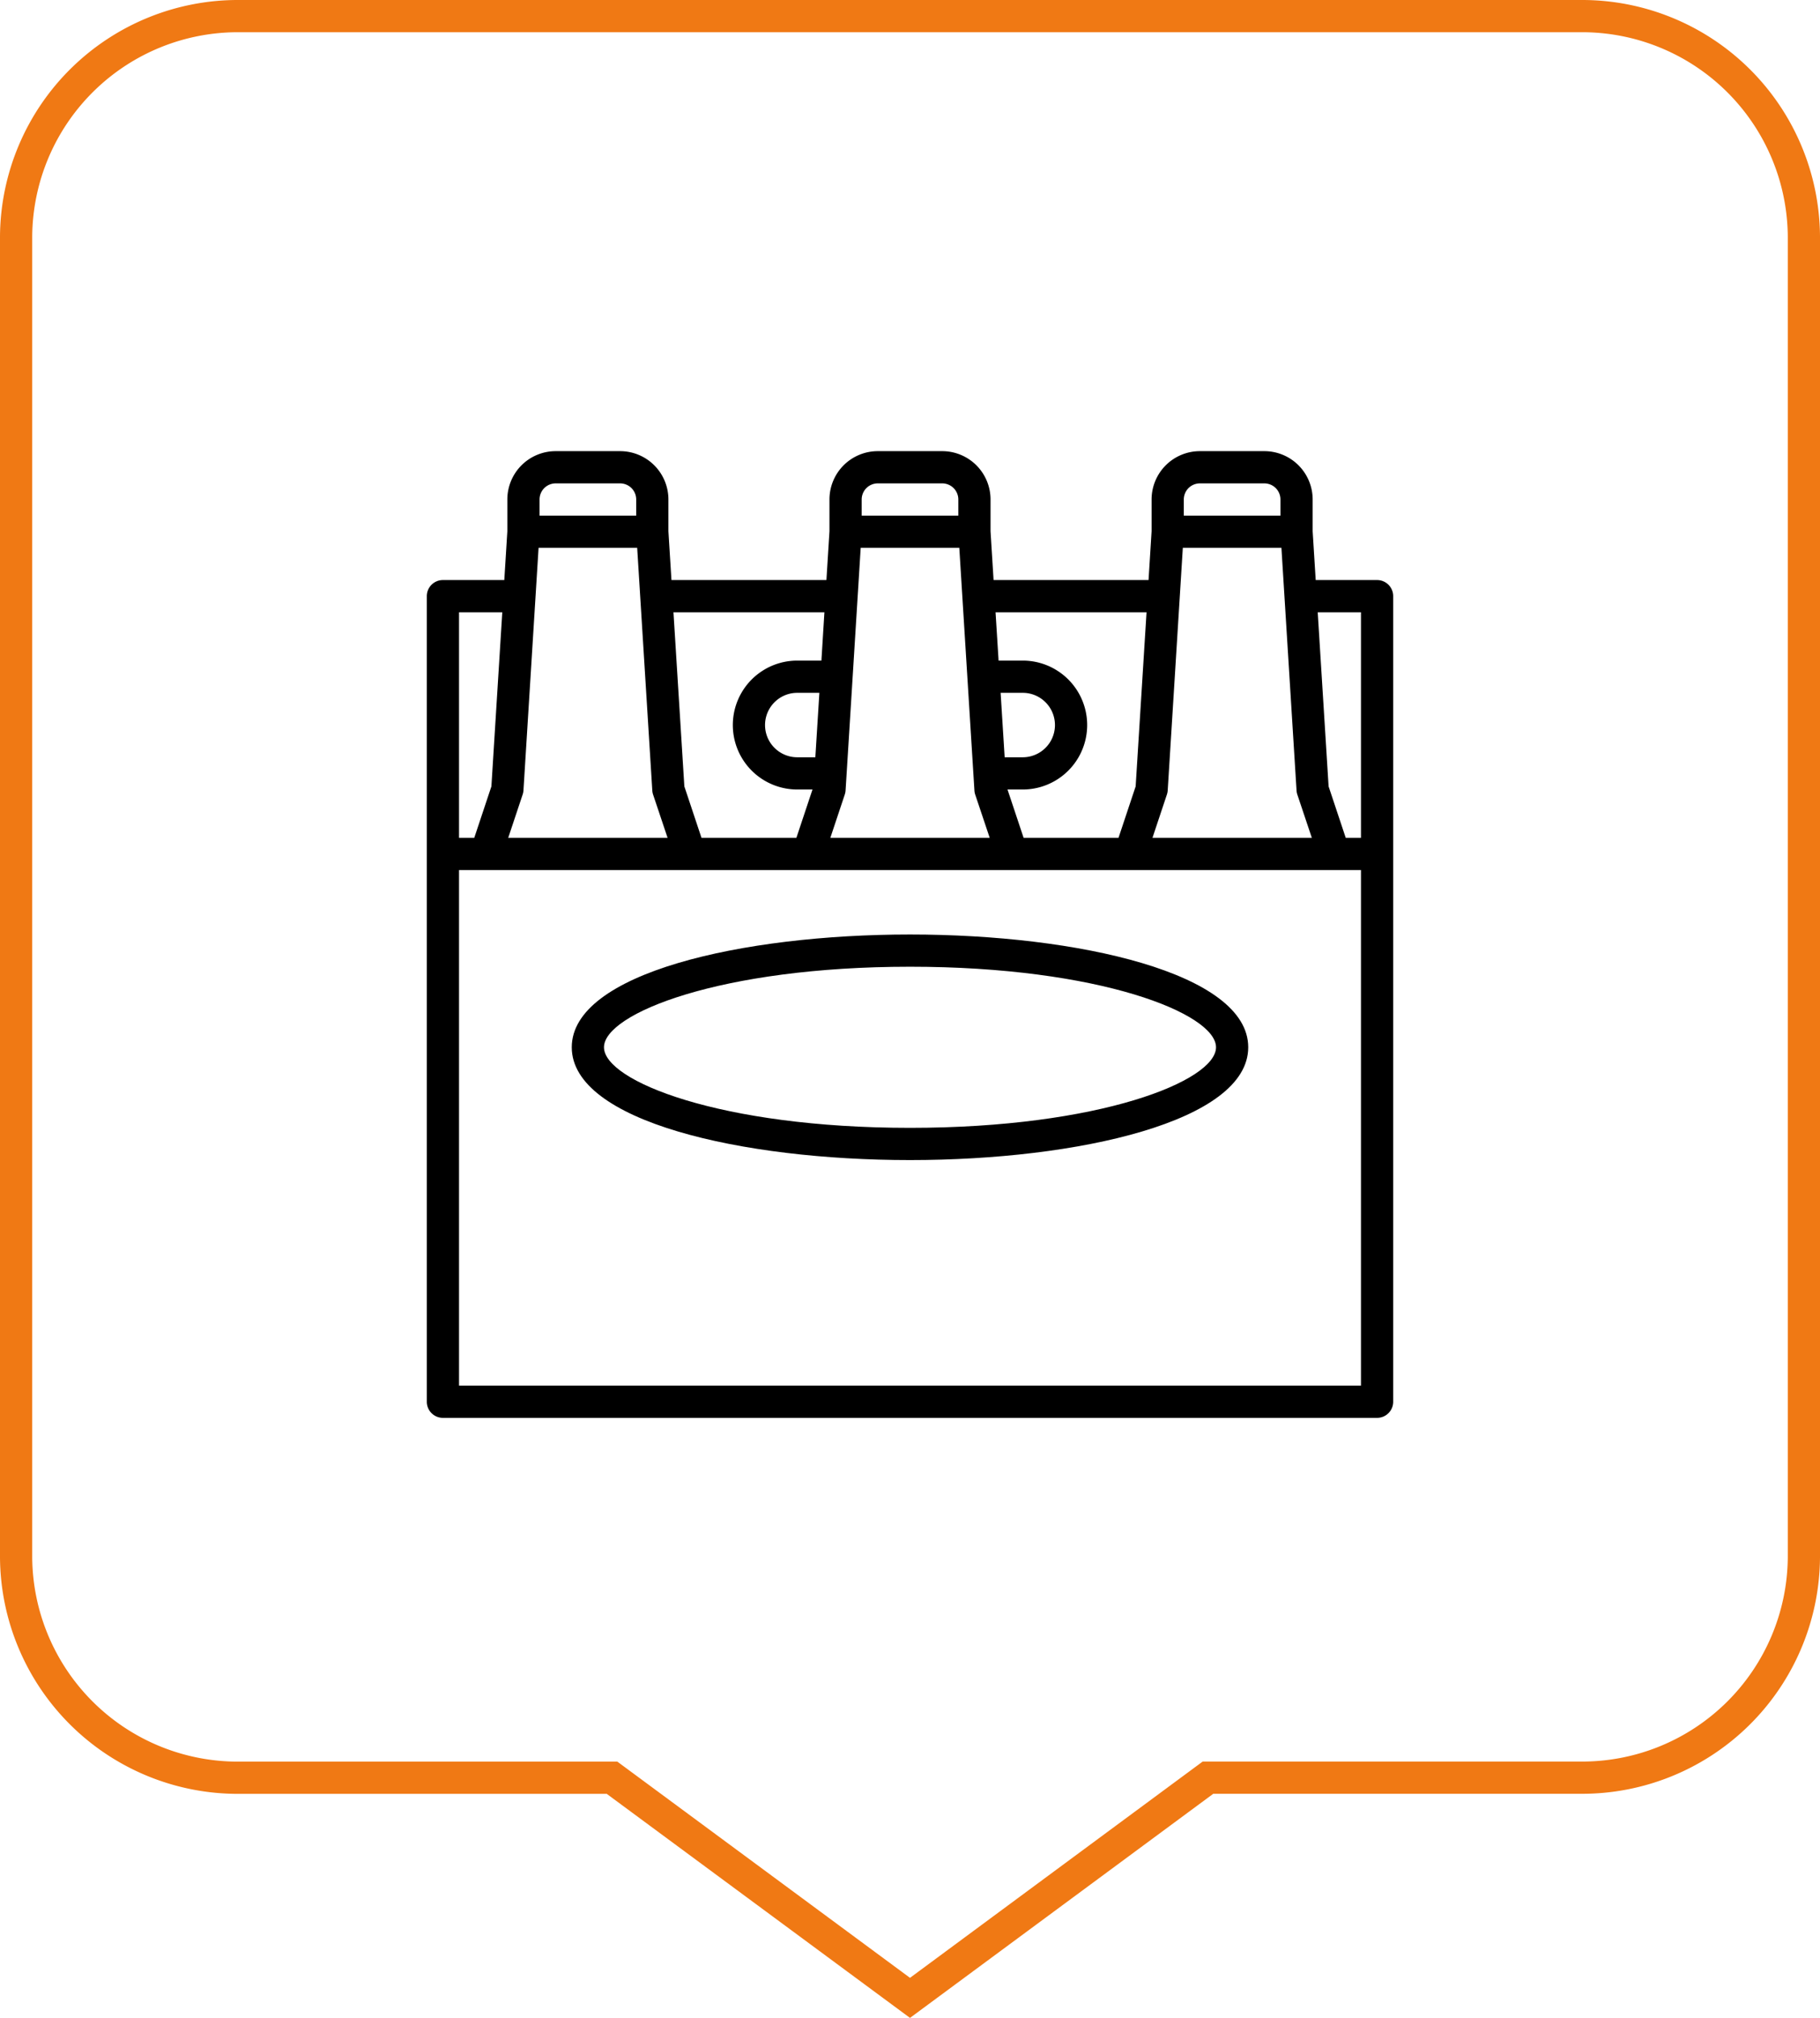
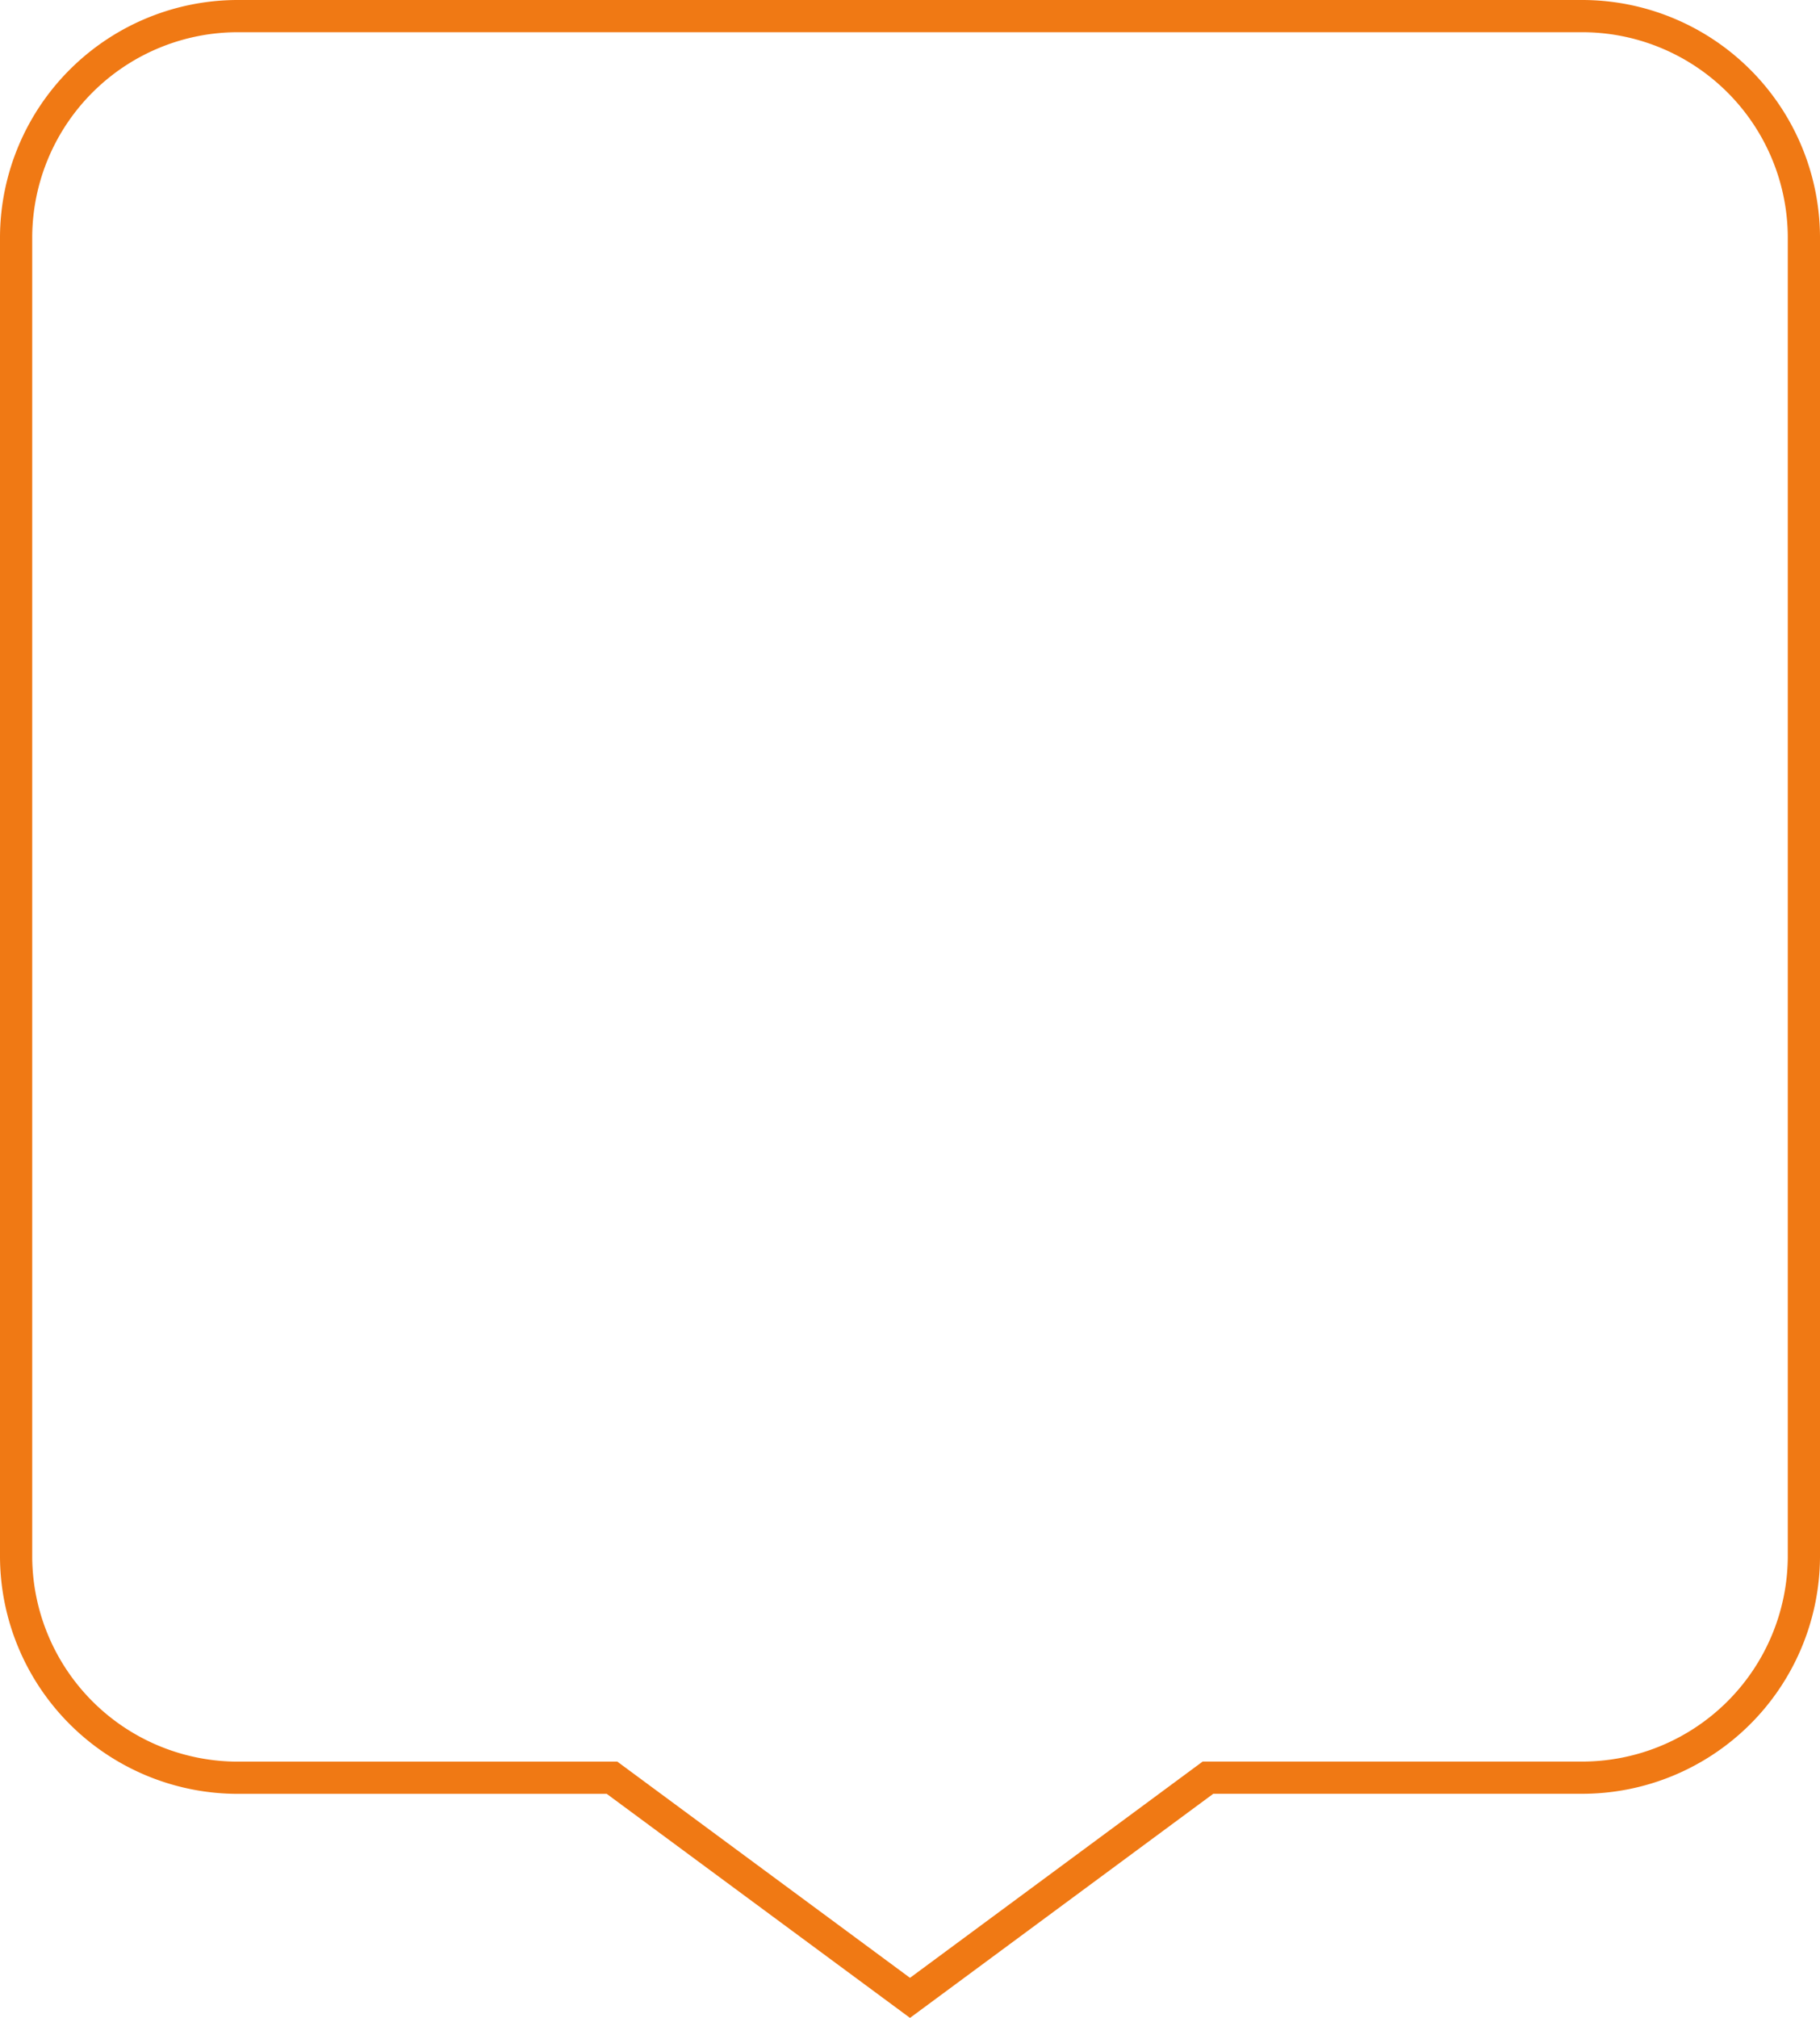
<svg xmlns="http://www.w3.org/2000/svg" width="113" height="125.243" viewBox="0 0 113 125.243">
  <g id="Grupo_338" data-name="Grupo 338" transform="translate(-1037.5 -1143.999)">
    <path id="Unión_4" data-name="Unión 4" d="M37,109.337H13.874A13.772,13.772,0,0,1,0,95.67v-82A13.773,13.773,0,0,1,13.874,0h83.25A13.773,13.773,0,0,1,111,13.667v82a13.772,13.772,0,0,1-13.875,13.666H74L55.5,123Z" transform="translate(1038.5 1144.999)" fill="none" stroke="#f07914" stroke-width="2" />
    <g id="noun_Beer_bottles_1931556" data-name="noun_Beer bottles_1931556" transform="translate(1062 1170)">
      <g id="Grupo_326" data-name="Grupo 326">
-         <path id="Trazado_387" data-name="Trazado 387" d="M61,10H57.189L57,6.969V5a3,3,0,0,0-3-3H50a3,3,0,0,0-3,3V6.969L46.811,10H37.189L37,6.969V5a3,3,0,0,0-3-3H30a3,3,0,0,0-3,3V6.969L26.811,10H17.189L17,6.969V5a3,3,0,0,0-3-3H10A3,3,0,0,0,7,5V6.969L6.811,10H3a1,1,0,0,0-1,1V61a1,1,0,0,0,1,1H61a1,1,0,0,0,1-1V11A1,1,0,0,0,61,10ZM49,5a1,1,0,0,1,1-1h4a1,1,0,0,1,1,1V6H49ZM47.949,23.316A1,1,0,0,0,48,23.063L48.939,8h6.122L56,23.063a1,1,0,0,0,.049.253l.9,2.684H47.054ZM46.686,12,46.01,22.808,44.946,26H39.054l-1-3H39a4,4,0,0,0,0-8H37.5l-.188-3Zm-8.809,9-.25-4H39a2,2,0,0,1,0,4ZM29,5a1,1,0,0,1,1-1h4a1,1,0,0,1,1,1V6H29ZM27.949,23.316A1,1,0,0,0,28,23.063L28.939,8h6.122L36,23.063a1,1,0,0,0,.049.253l.9,2.684H27.054ZM26.686,12,26.5,15H25a4,4,0,0,0,0,8h.946l-1,3H19.054L17.99,22.808,17.314,12Zm-.313,5-.25,4H25a2,2,0,0,1,0-4ZM9,5a1,1,0,0,1,1-1h4a1,1,0,0,1,1,1V6H9ZM7.949,23.316A1,1,0,0,0,8,23.063L8.939,8h6.122L16,23.063a1,1,0,0,0,.049.253l.9,2.684H7.054ZM4,12H6.686L6.01,22.808,4.946,26H4ZM60,60H4V28H60Zm0-34h-.946L57.99,22.808,57.314,12H60Z" />
-         <path id="Trazado_388" data-name="Trazado 388" d="M32,46c10.436,0,21-2.4,21-7s-10.564-7-21-7-21,2.4-21,7S21.564,46,32,46Zm0-12c11.772,0,19,2.912,19,5s-7.228,5-19,5-19-2.912-19-5S20.228,34,32,34Z" />
-       </g>
+         </g>
    </g>
  </g>
</svg>